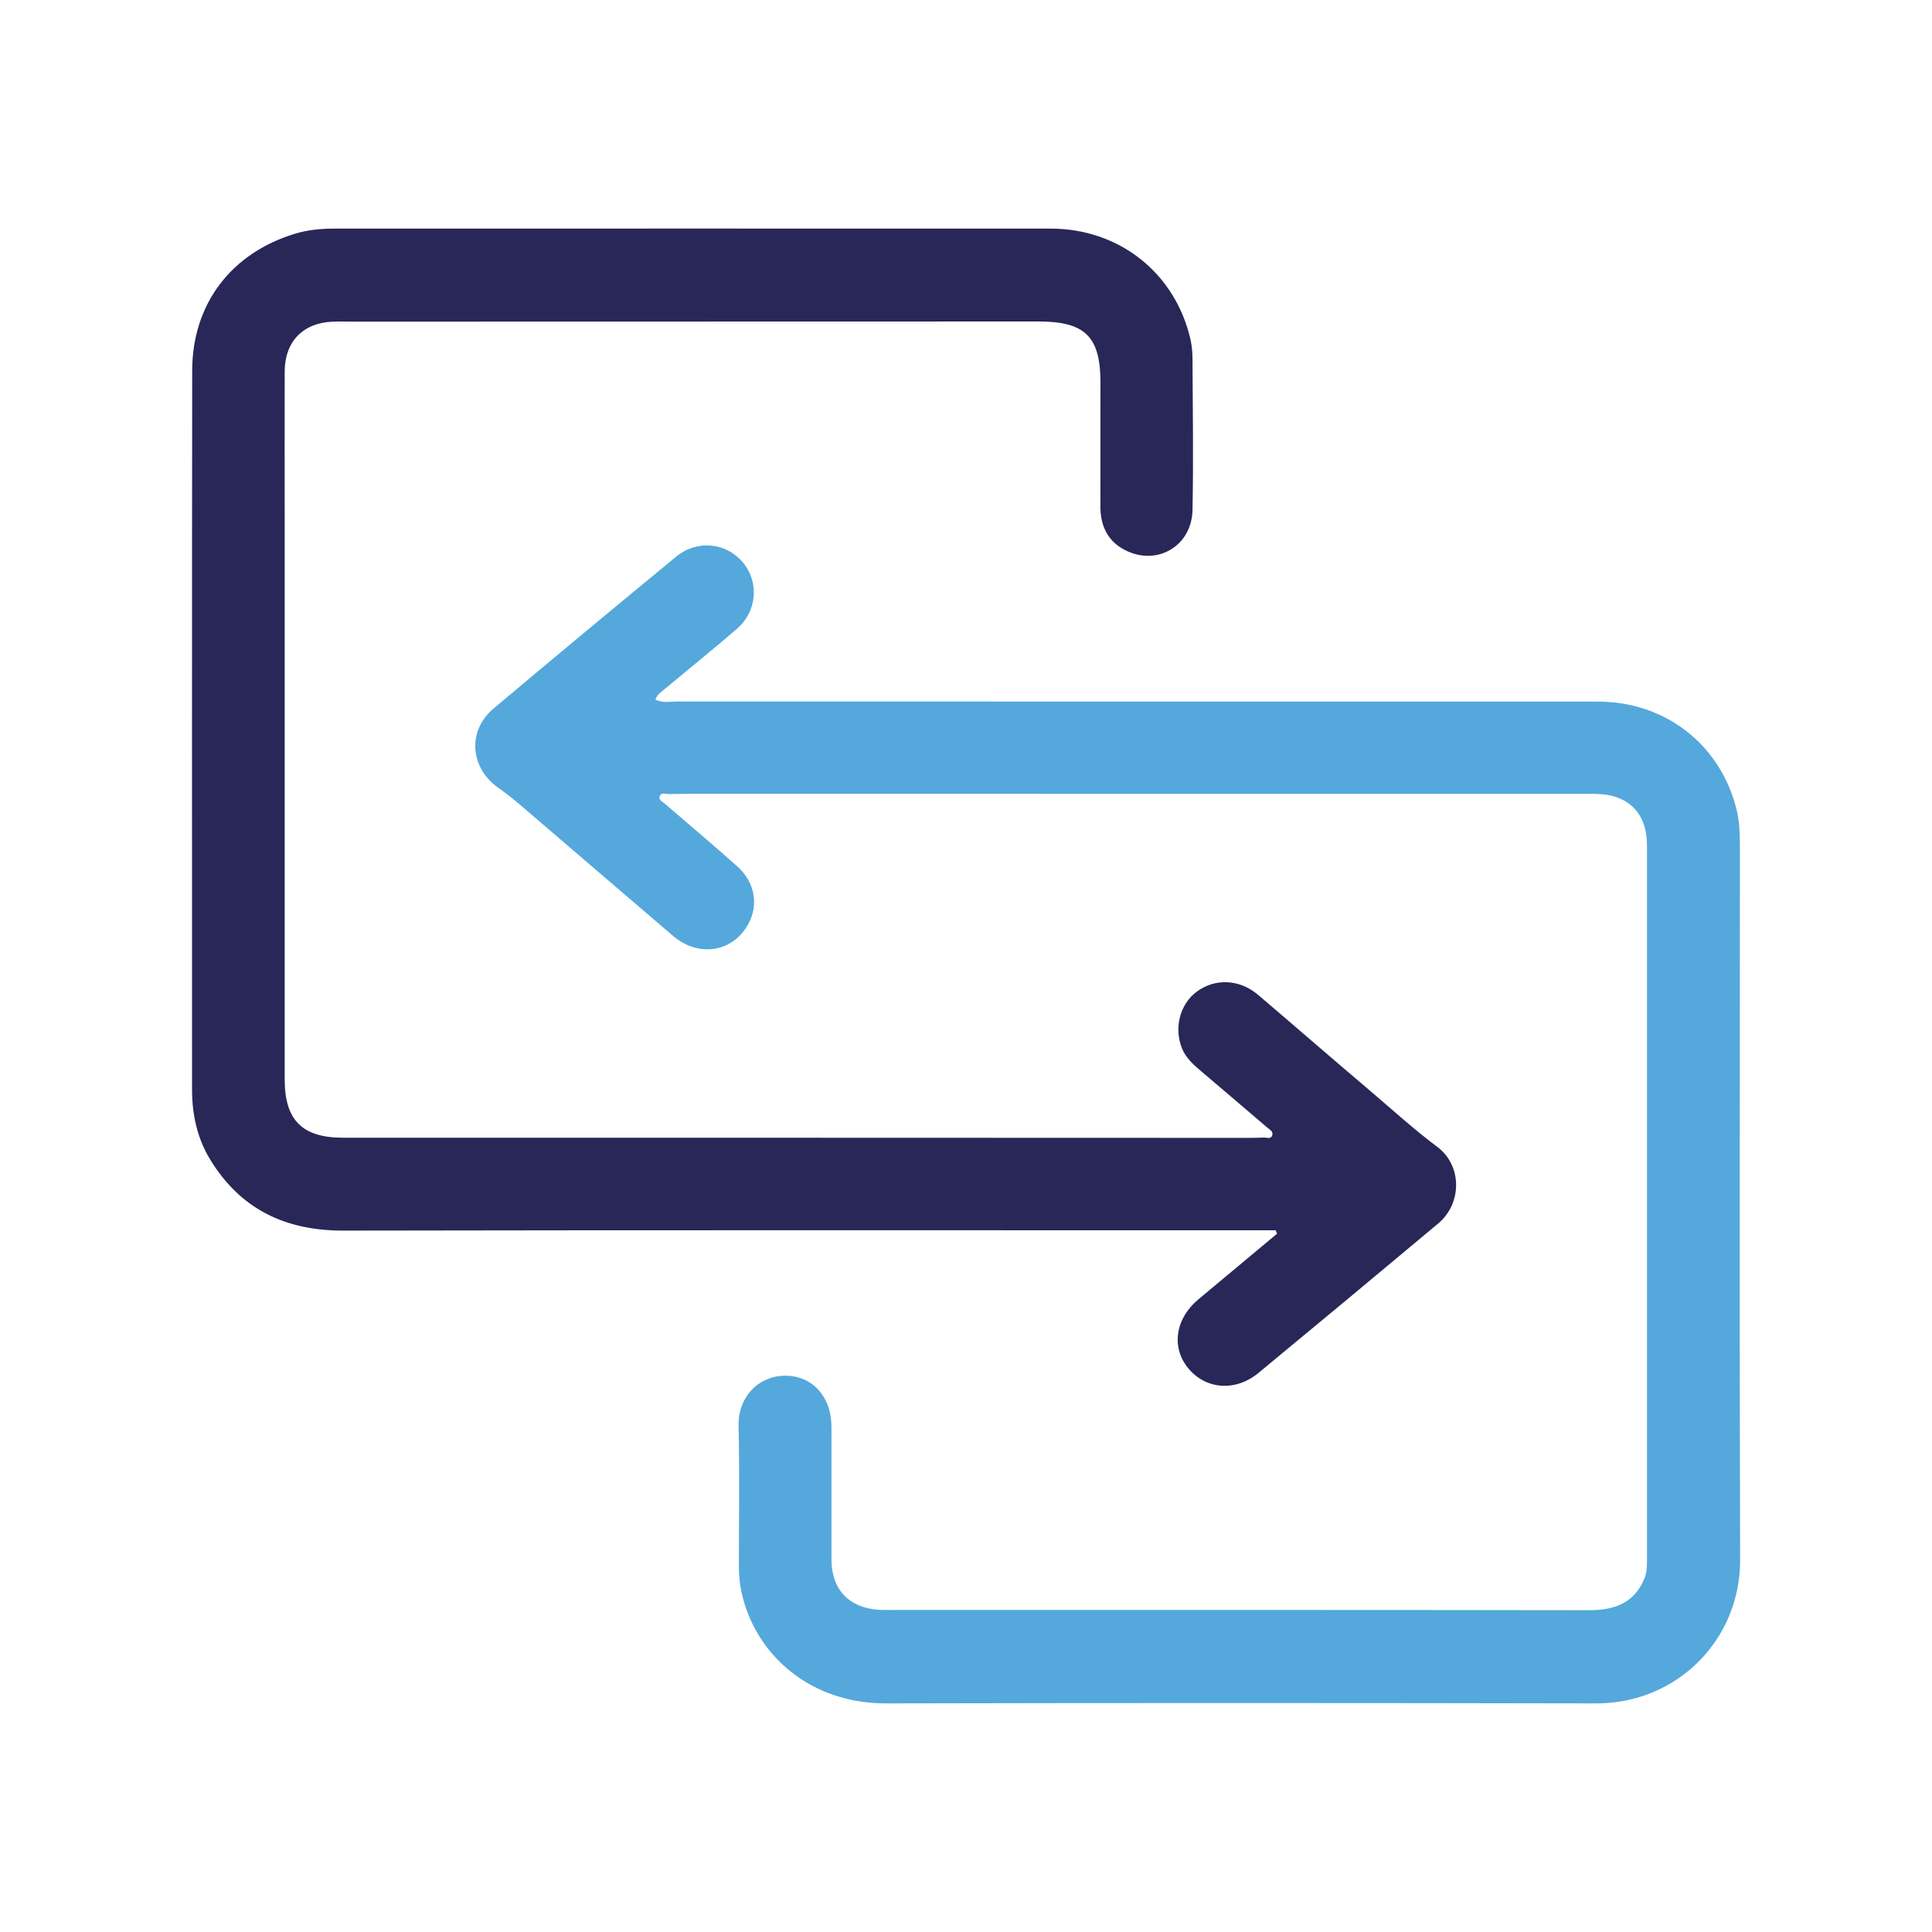
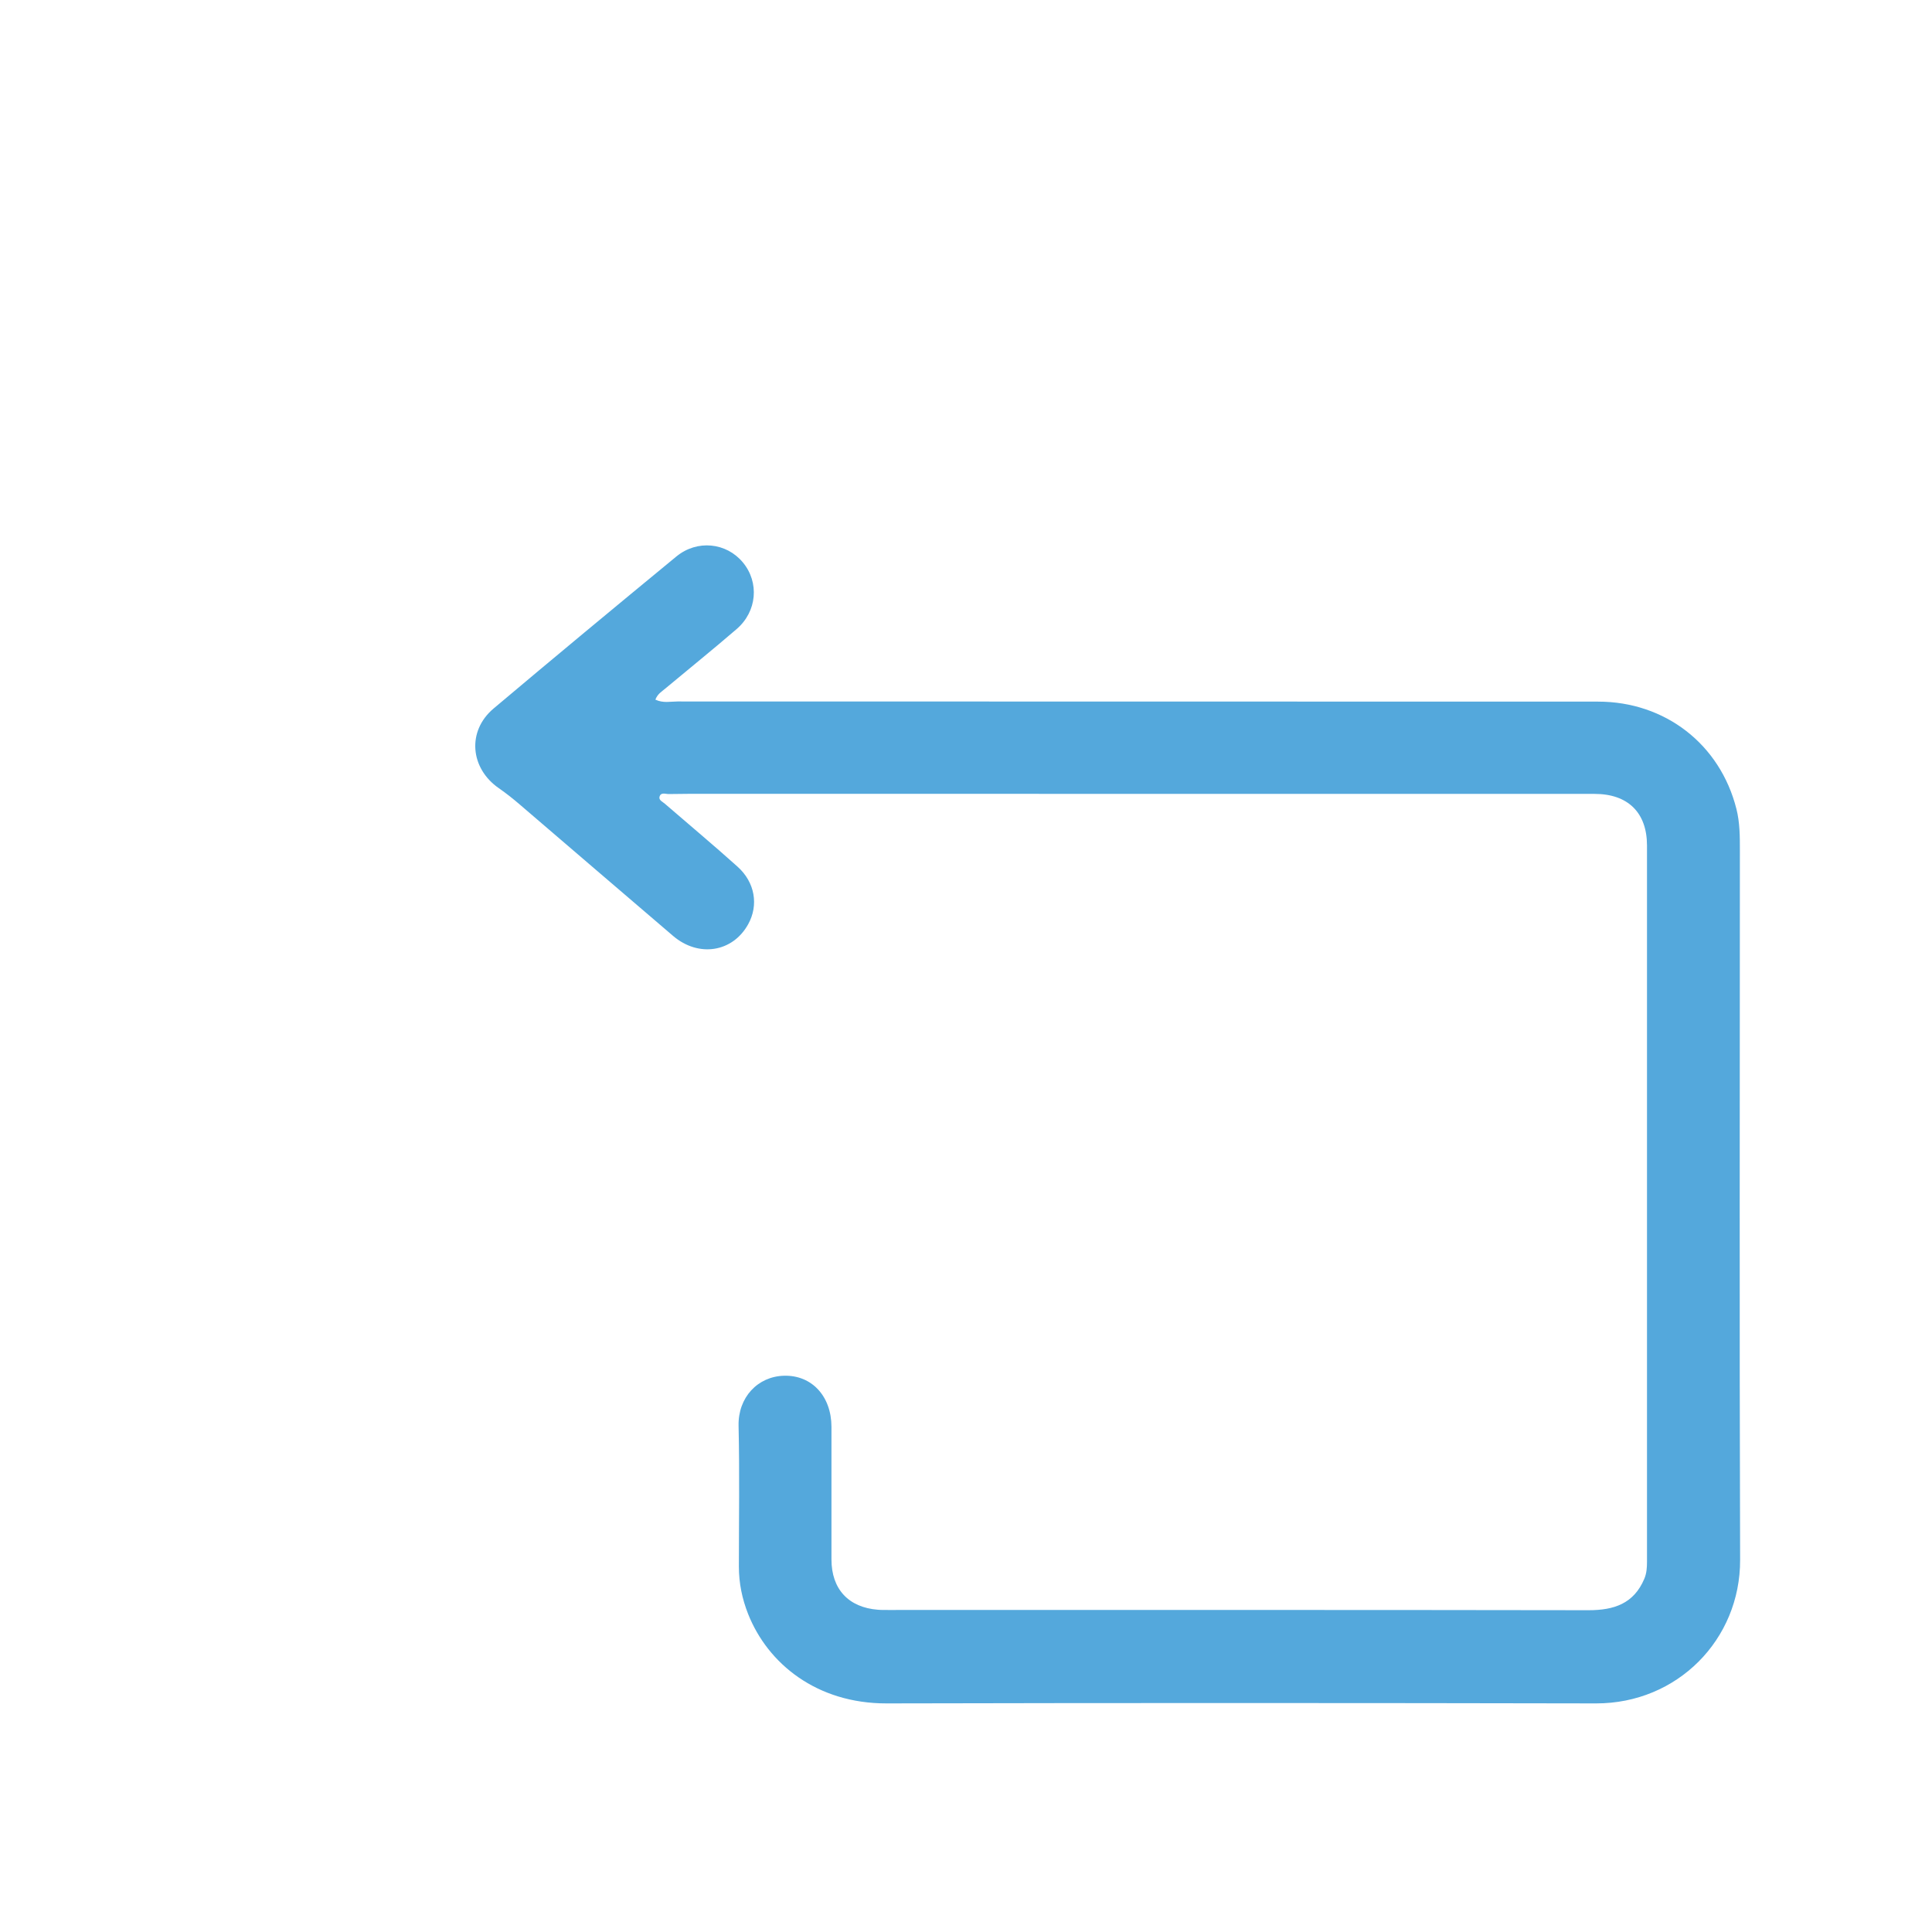
<svg xmlns="http://www.w3.org/2000/svg" id="a" viewBox="0 0 250 250">
  <defs>
    <style>.c{fill:#54a8dc;}.d{fill:#282758;}</style>
  </defs>
  <g id="b">
    <g>
-       <path class="d" d="M165.08,159.2c-2.26,0-4.53,0-6.79,0-37.95,0-75.91-.03-113.86,.04-7.52,.01-13.33-2.77-17.26-9.24-1.67-2.76-2.32-5.82-2.32-9.03,0-31-.02-62.01,.02-93.01,.01-8.63,5.06-15.25,13.38-17.74,1.61-.48,3.32-.64,5.02-.64,30.89,0,61.78-.01,92.67,0,8.92,0,16.14,5.77,18.11,14.35,.19,.85,.26,1.74,.26,2.61,.03,6.48,.13,12.96,0,19.44-.1,4.89-4.94,7.47-9.13,4.98-2.03-1.21-2.8-3.18-2.79-5.49,.01-5.31,.01-10.63,.01-15.94,0-5.97-1.98-7.93-8.01-7.93-29.55,0-59.09,.02-88.64,.02-.88,0-1.75-.03-2.63,0-3.89,.13-6.27,2.56-6.28,6.45-.02,6.54,0,13.08,0,19.62,0,24,0,48,0,71.99,0,5.29,2.29,7.54,7.55,7.54,38.83,0,77.66,0,116.49,.02,.88,0,1.75,0,2.63-.04,.38-.02,.91,.24,1.1-.24,.22-.55-.35-.81-.67-1.09-2.87-2.47-5.78-4.92-8.66-7.38-.93-.8-1.83-1.62-2.32-2.8-1.08-2.65-.29-5.76,1.91-7.38,2.37-1.75,5.54-1.61,7.92,.42,4.75,4.04,9.45,8.14,14.21,12.17,2.98,2.52,5.86,5.17,8.99,7.51,3.19,2.38,3.25,7.28,.11,9.91-7.73,6.47-15.48,12.92-23.26,19.34-2.95,2.44-6.79,2.15-9.06-.58-2.26-2.72-1.71-6.45,1.31-8.96,3.39-2.82,6.78-5.66,10.16-8.48l-.18-.46Z" />
      <path class="c" d="M84.82,90.54c1.01,.47,1.95,.23,2.86,.23,39.7,.01,79.41,.01,119.11,.02,8.68,0,15.79,5.52,17.9,13.88,.45,1.77,.45,3.59,.45,5.4,0,30.59-.07,61.19,.03,91.78,.03,10.3-8.12,18.59-18.65,18.57-30.6-.06-61.19-.07-91.79,0-9.03,.02-15.37-5.13-17.92-11.56-.78-1.97-1.2-4.01-1.2-6.14,0-6.07,.1-12.15-.04-18.22-.08-3.68,2.48-6.39,5.88-6.48,3.6-.1,6.13,2.66,6.14,6.6,0,5.72,0,11.44,0,17.17,0,3.84,2.21,6.22,6.02,6.51,.46,.04,.93,.03,1.4,.03,30.19,0,60.37-.02,90.56,.03,3.27,0,5.84-.84,7.2-4.06,.31-.73,.35-1.47,.35-2.23,0-30.89,0-61.77,0-92.66,0-4.25-2.46-6.68-6.78-6.68-38.3-.01-76.61-.01-114.91-.01-1.63,0-3.27,0-4.9,.03-.43,0-1.03-.27-1.19,.36-.11,.44,.41,.64,.7,.9,3.13,2.71,6.31,5.36,9.39,8.13,2.28,2.04,2.75,5,1.38,7.46-2,3.62-6.4,4.33-9.71,1.51-6.61-5.64-13.19-11.31-19.79-16.96-.88-.76-1.8-1.49-2.75-2.15-3.74-2.58-4.15-7.4-.7-10.31,7.84-6.61,15.74-13.16,23.66-19.68,2.69-2.21,6.47-1.81,8.61,.77,2.14,2.58,1.84,6.34-.81,8.62-3.05,2.63-6.18,5.15-9.27,7.73-.44,.37-.96,.67-1.24,1.39Z" />
    </g>
  </g>
</svg>